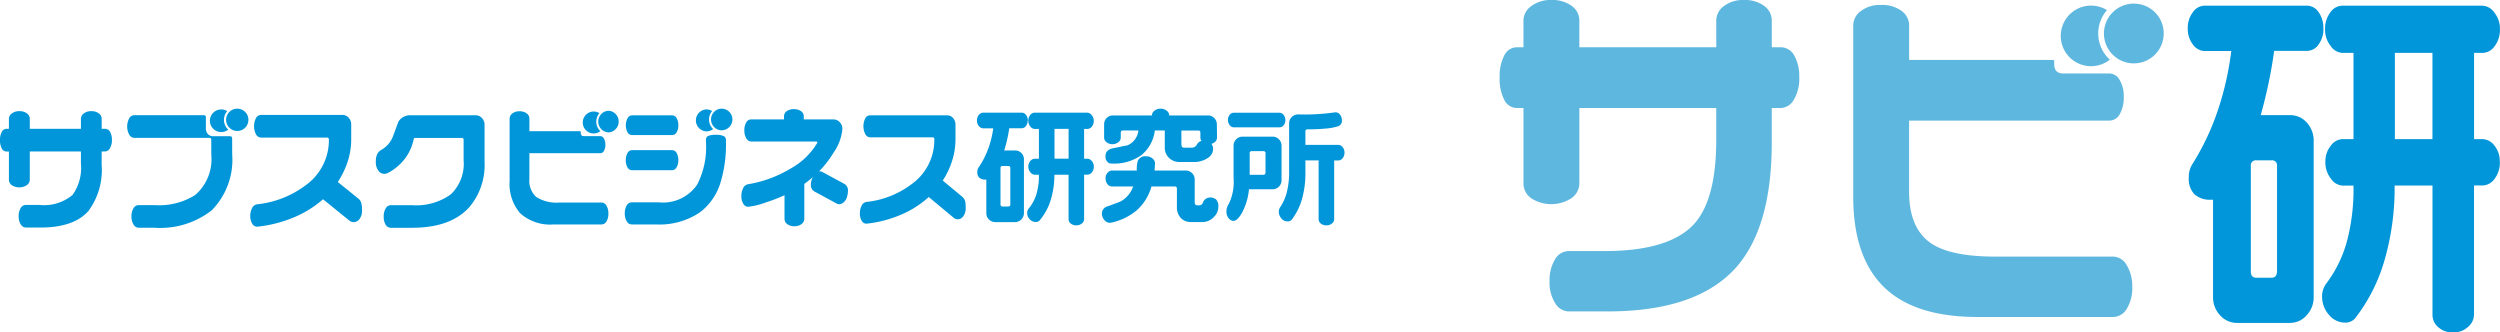
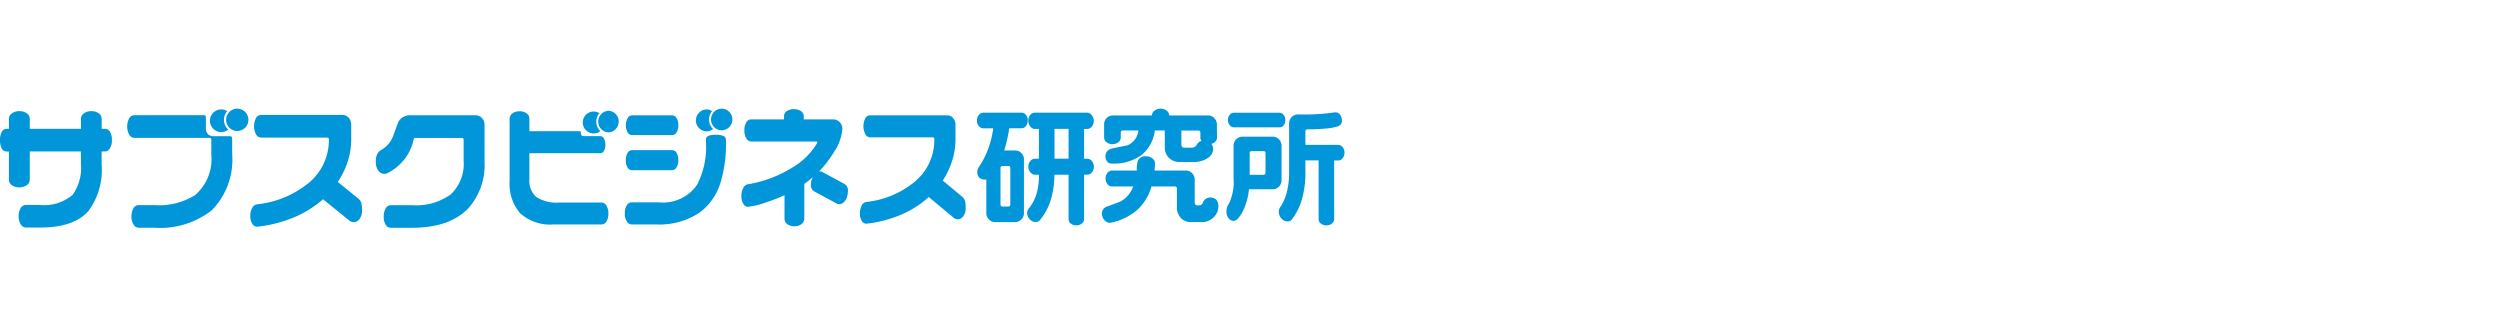
<svg xmlns="http://www.w3.org/2000/svg" width="237.671" height="31.608" viewBox="0 0 237.671 31.608">
  <defs>
    <clipPath id="clip-path">
      <rect id="長方形_141482" data-name="長方形 141482" width="237.671" height="31.608" transform="translate(0 0)" fill="none" />
    </clipPath>
  </defs>
  <g id="グループ_22519" data-name="グループ 22519" transform="translate(0 0)" clip-path="url(#clip-path)">
-     <path id="パス_65711" data-name="パス 65711" d="M171.053,7.366a3.85,3.85,0,0,1-.516,2.11,1.483,1.483,0,0,1-1.259.793h-.84v3.305q0,8-3.386,11.847-3.728,4.183-12.209,4.185h-3.7a1.537,1.537,0,0,1-1.3-.793,3.611,3.611,0,0,1-.529-2.043,3.828,3.828,0,0,1,.516-2.109,1.528,1.528,0,0,1,1.321-.794h3.417q6.12,0,8.481-2.566,2.112-2.323,2.112-8V10.265H150.147V17.42a1.733,1.733,0,0,1-.746,1.415,3.51,3.51,0,0,1-3.821.017,1.716,1.716,0,0,1-.746-1.434V10.267h-.62A1.336,1.336,0,0,1,143,9.473a4.369,4.369,0,0,1-.43-2.11A4.281,4.281,0,0,1,143,5.288a1.335,1.335,0,0,1,1.213-.793h.62V1.962A1.7,1.7,0,0,1,145.58.578,3.022,3.022,0,0,1,147.473,0a3.116,3.116,0,0,1,1.942.557,1.7,1.7,0,0,1,.731,1.4V4.494h13.016V1.962a1.709,1.709,0,0,1,.73-1.385A3,3,0,0,1,165.8,0a3.07,3.07,0,0,1,1.91.557,1.7,1.7,0,0,1,.73,1.4V4.493h.839a1.465,1.465,0,0,1,1.292.775,3.962,3.962,0,0,1,.479,2.1" fill="#5eb7de" />
-     <path id="パス_65712" data-name="パス 65712" d="M202.711,27.3a3.719,3.719,0,0,1-.516,2.043,1.529,1.529,0,0,1-1.321.793H188.018q-6.122,0-9.038-2.97-2.8-2.868-2.795-8.472V2.429a1.712,1.712,0,0,1,.729-1.384,3,3,0,0,1,1.911-.574,3.12,3.12,0,0,1,1.942.557,1.7,1.7,0,0,1,.73,1.4V5.7h13.668c.086,0,.124.045.124.135v.237q0,.91.839.911h4.406a1.137,1.137,0,0,1,.979.624,3.007,3.007,0,0,1,.388,1.6,3.168,3.168,0,0,1-.373,1.635,1.126,1.126,0,0,1-.995.624H181.494v6.751q0,3.27,1.833,4.725t6.335,1.451h11.217a1.536,1.536,0,0,1,1.3.809,3.778,3.778,0,0,1,.528,2.1" fill="#5eb7de" />
-     <path id="パス_65713" data-name="パス 65713" d="M200.308.963a2.88,2.88,0,1,0,.269,4.71,3.369,3.369,0,0,1-.269-4.71" fill="#5eb7de" />
-     <path id="パス_65714" data-name="パス 65714" d="M202.864.343A2.841,2.841,0,1,0,205.7,3.188v0a2.821,2.821,0,0,0-2.8-2.84h-.035Z" fill="#5eb7de" />
-     <path id="パス_65715" data-name="パス 65715" d="M220.885,2.686a2.487,2.487,0,0,1-.465,1.549,1.331,1.331,0,0,1-1.056.6H216.2q-.186,1.383-.5,2.918t-.775,3.193h2.763a2.1,2.1,0,0,1,1.617.709,2.544,2.544,0,0,1,.653,1.789V28.234a2.487,2.487,0,0,1-.668,1.738,2.1,2.1,0,0,1-1.6.726h-5a2.132,2.132,0,0,1-1.631-.726,2.474,2.474,0,0,1-.668-1.738V18.987H210.2a2.217,2.217,0,0,1-1.57-.507,2.12,2.12,0,0,1-.544-1.617,2.273,2.273,0,0,1,.311-1.213,23.9,23.9,0,0,0,2.485-5.265,28.653,28.653,0,0,0,1.242-5.535h-2.547a1.41,1.41,0,0,1-1.088-.6,2.375,2.375,0,0,1-.5-1.549,2.445,2.445,0,0,1,.481-1.537,1.387,1.387,0,0,1,1.1-.625h9.785a1.33,1.33,0,0,1,1.057.6,2.478,2.478,0,0,1,.464,1.546M216.474,25.8V15.78a.473.473,0,0,0-.4-.538.494.494,0,0,0-.133,0h-1.43a.471.471,0,0,0-.529.405.43.43,0,0,0,0,.134V25.805q0,.6.528.6h1.43q.525,0,.528-.6ZM237.66,15.375a2.574,2.574,0,0,1-.5,1.618,1.441,1.441,0,0,1-1.149.641h-.81V29.918a1.555,1.555,0,0,1-.574,1.165,2.021,2.021,0,0,1-1.415.523,2.049,2.049,0,0,1-1.4-.489,1.536,1.536,0,0,1-.559-1.2V17.637h-3.6a24.8,24.8,0,0,1-.947,7.058,16.39,16.39,0,0,1-2.811,5.569,1.212,1.212,0,0,1-.932.405,1.971,1.971,0,0,1-1.569-.759,2.586,2.586,0,0,1-.637-1.7,2.067,2.067,0,0,1,.344-1.181,11.921,11.921,0,0,0,1.973-3.915,19.3,19.3,0,0,0,.668-5.468h-1.056a1.447,1.447,0,0,1-1.087-.659,2.473,2.473,0,0,1-.529-1.6,2.344,2.344,0,0,1,.517-1.537,1.441,1.441,0,0,1,1.1-.624h1.056v-8.2h-1.087a1.446,1.446,0,0,1-1.087-.658,2.476,2.476,0,0,1-.529-1.6,2.513,2.513,0,0,1,.5-1.586,1.415,1.415,0,0,1,1.119-.641h13.359a1.464,1.464,0,0,1,1.119.658,2.435,2.435,0,0,1,.528,1.57,2.573,2.573,0,0,1-.5,1.618,1.442,1.442,0,0,1-1.15.641h-.809v8.2h.809a1.464,1.464,0,0,1,1.134.625,2.338,2.338,0,0,1,.5,1.533m-6.4-2.16v-8.2h-3.572v8.2Z" fill="#0096d9" />
    <path id="パス_65716" data-name="パス 65716" d="M97.7,11.452a.806.806,0,0,1-.172.536.511.511,0,0,1-.4.209H95.948q-.07.477-.187,1.007t-.29,1.1H96.5a.818.818,0,0,1,.6.244.834.834,0,0,1,.245.617v5.1a.857.857,0,0,1-.85.851H94.63a.836.836,0,0,1-.611-.251.816.816,0,0,1-.25-.6v-3.19H93.7a.88.88,0,0,1-.588-.172.7.7,0,0,1-.2-.558.742.742,0,0,1,.117-.42,7.965,7.965,0,0,0,.931-1.815,9.248,9.248,0,0,0,.466-1.91h-.955a.546.546,0,0,1-.408-.209.777.777,0,0,1-.185-.536.8.8,0,0,1,.179-.529.531.531,0,0,1,.414-.215h3.666a.5.5,0,0,1,.4.209.8.8,0,0,1,.175.535M96.05,19.427V15.969c0-.124-.066-.187-.2-.187h-.533c-.133,0-.2.063-.2.187v3.454c0,.14.065.209.2.209h.535c.13,0,.2-.066.2-.209Zm7.939-3.6a.834.834,0,0,1-.186.559.554.554,0,0,1-.43.221h-.308v4.237a.515.515,0,0,1-.215.4.8.8,0,0,1-.53.181.817.817,0,0,1-.523-.172.519.519,0,0,1-.21-.414V16.609h-1.351a7.9,7.9,0,0,1-.355,2.433,5.487,5.487,0,0,1-1.053,1.921.477.477,0,0,1-.35.14.763.763,0,0,1-.587-.259.845.845,0,0,1-.239-.587.673.673,0,0,1,.128-.408,3.971,3.971,0,0,0,.739-1.349,6.115,6.115,0,0,0,.25-1.887h-.4a.554.554,0,0,1-.406-.226.814.814,0,0,1-.2-.554.768.768,0,0,1,.193-.529.55.55,0,0,1,.412-.215h.4V12.26h-.407a.554.554,0,0,1-.407-.227.885.885,0,0,1-.012-1.1.545.545,0,0,1,.419-.221h5a.561.561,0,0,1,.42.226.8.8,0,0,1,.2.542.847.847,0,0,1-.186.559.552.552,0,0,1-.431.221h-.3v2.829h.3a.564.564,0,0,1,.426.215A.768.768,0,0,1,103.989,15.829Zm-2.4-3.573h-1.339v2.828h1.339Zm14.235,7.438a1.32,1.32,0,0,1-.407.92,1.492,1.492,0,0,1-1.129.5h-1.048a1.328,1.328,0,0,1-.946-.351,1.493,1.493,0,0,1-.407-1.14V17.913c0-.124-.071-.186-.211-.186h-2.211a4.7,4.7,0,0,1-1.391,2.263,5.61,5.61,0,0,1-2.462,1.182l-.093.012a.676.676,0,0,1-.542-.285.949.949,0,0,1-.226-.6.724.724,0,0,1,.571-.689q1.175-.431,1.245-.477a2.607,2.607,0,0,0,1.163-1.408H105.7a.535.535,0,0,1-.414-.216.834.834,0,0,1-.18-.552.777.777,0,0,1,.186-.53.538.538,0,0,1,.408-.217h2.374a2.968,2.968,0,0,1,.093-.919.774.774,0,0,1,.815-.43.866.866,0,0,1,.582.209.605.605,0,0,1,.245.466l-.047.674h2.957a.855.855,0,0,1,.86.851v2.162c0,.2.09.3.268.3h.163a.366.366,0,0,0,.338-.233.729.729,0,0,1,.664-.512.848.848,0,0,1,.616.2.991.991,0,0,1,.2.717m-.128-6.612a.546.546,0,0,1-.139.355.75.75,0,0,1-.4.238.77.77,0,0,1,.172.489,1.06,1.06,0,0,1-.517.861,2.321,2.321,0,0,1-1.377.373h-1.305a1.4,1.4,0,0,1-.946-.339,1.353,1.353,0,0,1-.454-1.081V12.406h-.947a3.547,3.547,0,0,1-1.269,2.333,4.471,4.471,0,0,1-2.841.81h-.046a.481.481,0,0,1-.373-.187.725.725,0,0,1-.163-.5q0-.617.7-.762t1.4-.286a1.741,1.741,0,0,0,1.033-1.408h-1.478c-.132,0-.2.07-.2.21v.465a.561.561,0,0,1-.228.436.923.923,0,0,1-1.129,0,.557.557,0,0,1-.227-.436V11.835a.835.835,0,0,1,.244-.616.822.822,0,0,1,.6-.245h3.7a.576.576,0,0,1,.232-.442.9.9,0,0,1,.6-.2.867.867,0,0,1,.582.2.571.571,0,0,1,.234.442h3.677a.818.818,0,0,1,.6.25.83.83,0,0,1,.25.611Zm-1.478.315a1.019,1.019,0,0,1-.093-.187.424.424,0,0,1-.011-.128v-.465c0-.141-.067-.21-.2-.21h-1.606v1.28a.685.685,0,0,0,.041.233c.027.078.1.117.227.117h.721a.531.531,0,0,0,.484-.292.671.671,0,0,1,.436-.347Zm7.613,3.736a.854.854,0,0,1-.847.861h-2.251a5.892,5.892,0,0,1-.664,2.238q-.444.77-.8.768a.6.6,0,0,1-.465-.249.95.95,0,0,1-.211-.635,1.263,1.263,0,0,1,.234-.756,4.735,4.735,0,0,0,.442-2.41v-3.1a.856.856,0,0,1,.85-.861h2.851a.856.856,0,0,1,.861.851v.01Zm.362-5.727a.754.754,0,0,1-.163.506.49.49,0,0,1-.384.193h-4.366a.5.5,0,0,1-.372-.2.806.806,0,0,1-.006-.995.5.5,0,0,1,.378-.192h4.366a.491.491,0,0,1,.378.2.733.733,0,0,1,.169.489M120.31,16.4V14.571a.172.172,0,0,0-.142-.2.132.132,0,0,0-.056,0h-1.106a.171.171,0,0,0-.2.142.175.175,0,0,0,0,.056v2.048h1.3c.132,0,.2-.072.2-.219Zm7.508-1.875a.786.786,0,0,1-.18.517.522.522,0,0,1-.4.215h-.4v5.587a.524.524,0,0,1-.209.4.77.77,0,0,1-.524.18.829.829,0,0,1-.536-.172.519.519,0,0,1-.21-.414V15.251h-1.256V16.37a9,9,0,0,1-.338,2.6,5.8,5.8,0,0,1-.966,1.916.477.477,0,0,1-.384.163.756.756,0,0,1-.594-.28.939.939,0,0,1-.244-.64.725.725,0,0,1,.128-.43,4.471,4.471,0,0,0,.628-1.415,7.537,7.537,0,0,0,.221-1.927V11.737a.855.855,0,0,1,.847-.861h.014a20,20,0,0,0,3.433-.186l.106-.013a.532.532,0,0,1,.448.234.872.872,0,0,1,.172.523.551.551,0,0,1-.384.577,5.215,5.215,0,0,1-1.129.209q-.876.081-1.758.076-.2,0-.2.186v1.292h3.132a.531.531,0,0,1,.4.209.774.774,0,0,1,.183.542ZM10.462,12.535a.547.547,0,0,0-.482-.289H9.666V11.3a.631.631,0,0,0-.272-.523,1.142,1.142,0,0,0-.713-.208,1.121,1.121,0,0,0-.714.215.636.636,0,0,0-.273.516v.947H2.832V11.3a.632.632,0,0,0-.273-.523,1.163,1.163,0,0,0-.724-.208,1.125,1.125,0,0,0-.709.215.635.635,0,0,0-.278.516v.947H.616a.5.5,0,0,0-.452.3A1.607,1.607,0,0,0,0,13.316a1.639,1.639,0,0,0,.163.788.5.5,0,0,0,.452.3H.848v2.668a.646.646,0,0,0,.278.537A1.315,1.315,0,0,0,2.554,17.6a.645.645,0,0,0,.278-.53V14.4H7.694v1.135a4.445,4.445,0,0,1-.789,2.988,4.2,4.2,0,0,1-3.167.958H2.459a.573.573,0,0,0-.493.3,1.44,1.44,0,0,0-.192.788,1.357,1.357,0,0,0,.2.763.574.574,0,0,0,.487.3H3.837q3.169,0,4.561-1.564a6.556,6.556,0,0,0,1.265-4.424V14.4h.313a.552.552,0,0,0,.47-.3,1.431,1.431,0,0,0,.192-.788,1.489,1.489,0,0,0-.176-.782m11.608.646c0-.15-.066-.226-.2-.226h-1.59a.668.668,0,0,1-.516-.208.794.794,0,0,1-.192-.561V11.165a.187.187,0,0,0-.208-.215H12.775a.571.571,0,0,0-.492.3,1.656,1.656,0,0,0,.005,1.558.573.573,0,0,0,.487.3h7.14c.114,0,.172.063.172.189v1.387a4.513,4.513,0,0,1-1.532,3.857,6.412,6.412,0,0,1-3.864.958h-1.52a.565.565,0,0,0-.482.3,1.439,1.439,0,0,0-.191.788,1.343,1.343,0,0,0,.2.762.57.57,0,0,0,.476.3h1.485a7.967,7.967,0,0,0,5.466-1.651,6.852,6.852,0,0,0,1.949-5.337Zm12.271,6.1a.882.882,0,0,0-.3-.417L32.112,17.3a7.912,7.912,0,0,0,.94-1.935,6.775,6.775,0,0,0,.337-2.124V11.858a.946.946,0,0,0-.244-.669.8.8,0,0,0-.614-.265H24.825a.558.558,0,0,0-.487.3,1.7,1.7,0,0,0,.006,1.557.562.562,0,0,0,.481.3h6.27c.114,0,.172.063.172.189a5.274,5.274,0,0,1-2.251,4.374,9.238,9.238,0,0,1-4.583,1.779.629.629,0,0,0-.459.344,1.536,1.536,0,0,0-.18.775,1.3,1.3,0,0,0,.186.724.53.53,0,0,0,.441.284h.046a12.32,12.32,0,0,0,3.435-.87A9.952,9.952,0,0,0,30.71,18.94l2.5,2.029a.666.666,0,0,0,.407.152.7.7,0,0,0,.562-.3,1.292,1.292,0,0,0,.239-.82,2.691,2.691,0,0,0-.073-.715m11.722-7.394a.947.947,0,0,0-.245-.668.8.8,0,0,0-.614-.264H39.1a1.308,1.308,0,0,0-1.23.617q-.243.67-.487,1.324A2.535,2.535,0,0,1,36.3,14.222a.952.952,0,0,0-.418.391,1.516,1.516,0,0,0-.151.743,1.333,1.333,0,0,0,.29.933.711.711,0,0,0,.546.241l.209-.038a4.86,4.86,0,0,0,1.807-1.526,4.777,4.777,0,0,0,.754-1.753.113.113,0,0,1,.117-.1h4.435a.177.177,0,0,1,.046,0,.166.166,0,0,1,.14.189v1.942a4,4,0,0,1-1.218,3.233,5.626,5.626,0,0,1-3.69,1.03H37.152a.561.561,0,0,0-.481.3,1.423,1.423,0,0,0-.192.788,1.4,1.4,0,0,0,.186.769.558.558,0,0,0,.487.29h2.03q3.609,0,5.384-1.9a6.187,6.187,0,0,0,1.5-4.361ZM21.6,10.564a1.059,1.059,0,0,0-.558-.161,1.076,1.076,0,1,0,.659,1.919,1.259,1.259,0,0,1-.1-1.758m.956-.232a1.06,1.06,0,1,0,1.059,1.061h0a1.056,1.056,0,0,0-1.05-1.06ZM57.65,19.546a.54.54,0,0,0-.461-.293h-3.97a3.621,3.621,0,0,1-2.242-.527,2.076,2.076,0,0,1-.649-1.713V14.567h6.738a.4.4,0,0,0,.352-.225,1.168,1.168,0,0,0,.132-.594,1.091,1.091,0,0,0-.138-.581.4.4,0,0,0-.344-.227h-1.56q-.3,0-.3-.33v-.086c0-.032-.015-.049-.044-.049H50.33V11.289a.622.622,0,0,0-.259-.509,1.092,1.092,0,0,0-.688-.2,1.05,1.05,0,0,0-.677.209.623.623,0,0,0-.258.5v5.9a4.291,4.291,0,0,0,.99,3.071,4.249,4.249,0,0,0,3.2,1.077h4.552a.535.535,0,0,0,.466-.287,1.365,1.365,0,0,0,.182-.741,1.387,1.387,0,0,0-.186-.76M69.016,13.5a12.485,12.485,0,0,1-.506,3.818A5.554,5.554,0,0,1,66.521,20.2a6.857,6.857,0,0,1-4.132,1.138H60.058a.547.547,0,0,1-.472-.294A1.354,1.354,0,0,1,59.4,20.3a1.448,1.448,0,0,1,.181-.775.546.546,0,0,1,.478-.287H62.64a3.933,3.933,0,0,0,3.64-1.689,7.837,7.837,0,0,0,.835-4.075V13.3a.383.383,0,0,1,.231-.385,1.866,1.866,0,0,1,.726-.1,1.758,1.758,0,0,1,.7.11.406.406,0,0,1,.242.4Zm-4.529-1.59a1.237,1.237,0,0,1-.165.672.48.48,0,0,1-.407.258H60.068a.476.476,0,0,1-.407-.258,1.433,1.433,0,0,1,.006-1.345.478.478,0,0,1,.4-.27h3.847a.478.478,0,0,1,.407.258,1.263,1.263,0,0,1,.165.685m0,3.327a1.228,1.228,0,0,1-.172.679.492.492,0,0,1-.413.264H60.077a.485.485,0,0,1-.418-.259,1.247,1.247,0,0,1-.164-.688,1.287,1.287,0,0,1,.164-.689.484.484,0,0,1,.418-.269H63.9a.488.488,0,0,1,.419.258,1.292,1.292,0,0,1,.166.7m16.127,2.943a.715.715,0,0,0-.33-.689l-2.1-1.137a.545.545,0,0,0-.219-.062l-.1.012a10.331,10.331,0,0,0,1.407-1.823,4.6,4.6,0,0,0,.813-2.214.894.894,0,0,0-.258-.655.836.836,0,0,0-.621-.258H76.415v-.282a.587.587,0,0,0-.264-.5,1.143,1.143,0,0,0-.681-.19,1.122,1.122,0,0,0-.677.19.59.59,0,0,0-.258.5v.282H71.413a.536.536,0,0,0-.467.287,1.419,1.419,0,0,0-.181.764,1.4,1.4,0,0,0,.187.753.538.538,0,0,0,.461.3h6.178c.073,0,.11.029.11.086l-.022.074a6.7,6.7,0,0,1-2.5,2.4,11.439,11.439,0,0,1-4.089,1.506.634.634,0,0,0-.435.36,1.636,1.636,0,0,0-.172.789,1.254,1.254,0,0,0,.188.711.527.527,0,0,0,.438.281,7.266,7.266,0,0,0,1.737-.43,15.1,15.1,0,0,0,1.737-.673V20.8a.619.619,0,0,0,.259.508,1.09,1.09,0,0,0,.688.2,1.05,1.05,0,0,0,.671-.208.622.622,0,0,0,.264-.5V17.48a8.459,8.459,0,0,0,.813-.648,1.442,1.442,0,0,0-.187.721.682.682,0,0,0,.309.637l2.165,1.174a.38.38,0,0,0,.209.049.679.679,0,0,0,.451-.195,1.048,1.048,0,0,0,.307-.526,1.869,1.869,0,0,0,.078-.509m11.128.9a.862.862,0,0,0-.286-.4l-1.825-1.517a7.79,7.79,0,0,0,.89-1.878,6.708,6.708,0,0,0,.319-2.066V11.869a.931.931,0,0,0-.231-.649.744.744,0,0,0-.583-.258h-7.3a.523.523,0,0,0-.461.287,1.685,1.685,0,0,0,.005,1.511.531.531,0,0,0,.456.294h5.939q.165,0,.165.183A5.165,5.165,0,0,1,86.7,17.483,8.647,8.647,0,0,1,82.356,19.2a.6.6,0,0,0-.434.336,1.506,1.506,0,0,0-.173.753,1.283,1.283,0,0,0,.173.7.5.5,0,0,0,.417.275h.044a11.49,11.49,0,0,0,3.254-.844,9.416,9.416,0,0,0,2.66-1.689l2.364,1.97a.609.609,0,0,0,.384.147.661.661,0,0,0,.534-.293,1.28,1.28,0,0,0,.225-.8,2.7,2.7,0,0,0-.062-.689M67.7,10.558a1,1,0,0,0-.53-.157,1.045,1.045,0,0,0,0,2.089,1,1,0,0,0,.625-.225A1.244,1.244,0,0,1,67.7,10.558Zm.9-.226a.989.989,0,0,0-.747.345,1.033,1.033,0,0,0,.081,1.445.978.978,0,0,0,.666.264,1.028,1.028,0,0,0,0-2.056Zm-11.623.425a.994.994,0,0,0-.53-.156,1.044,1.044,0,0,0,0,2.088.989.989,0,0,0,.625-.225A1.244,1.244,0,0,1,56.986,10.757Zm.9-.225a.99.99,0,0,0-.746.344,1.033,1.033,0,0,0,.08,1.445.986.986,0,0,0,.666.266,1.033,1.033,0,0,0,0-2.058Z" fill="#0096d9" />
  </g>
</svg>